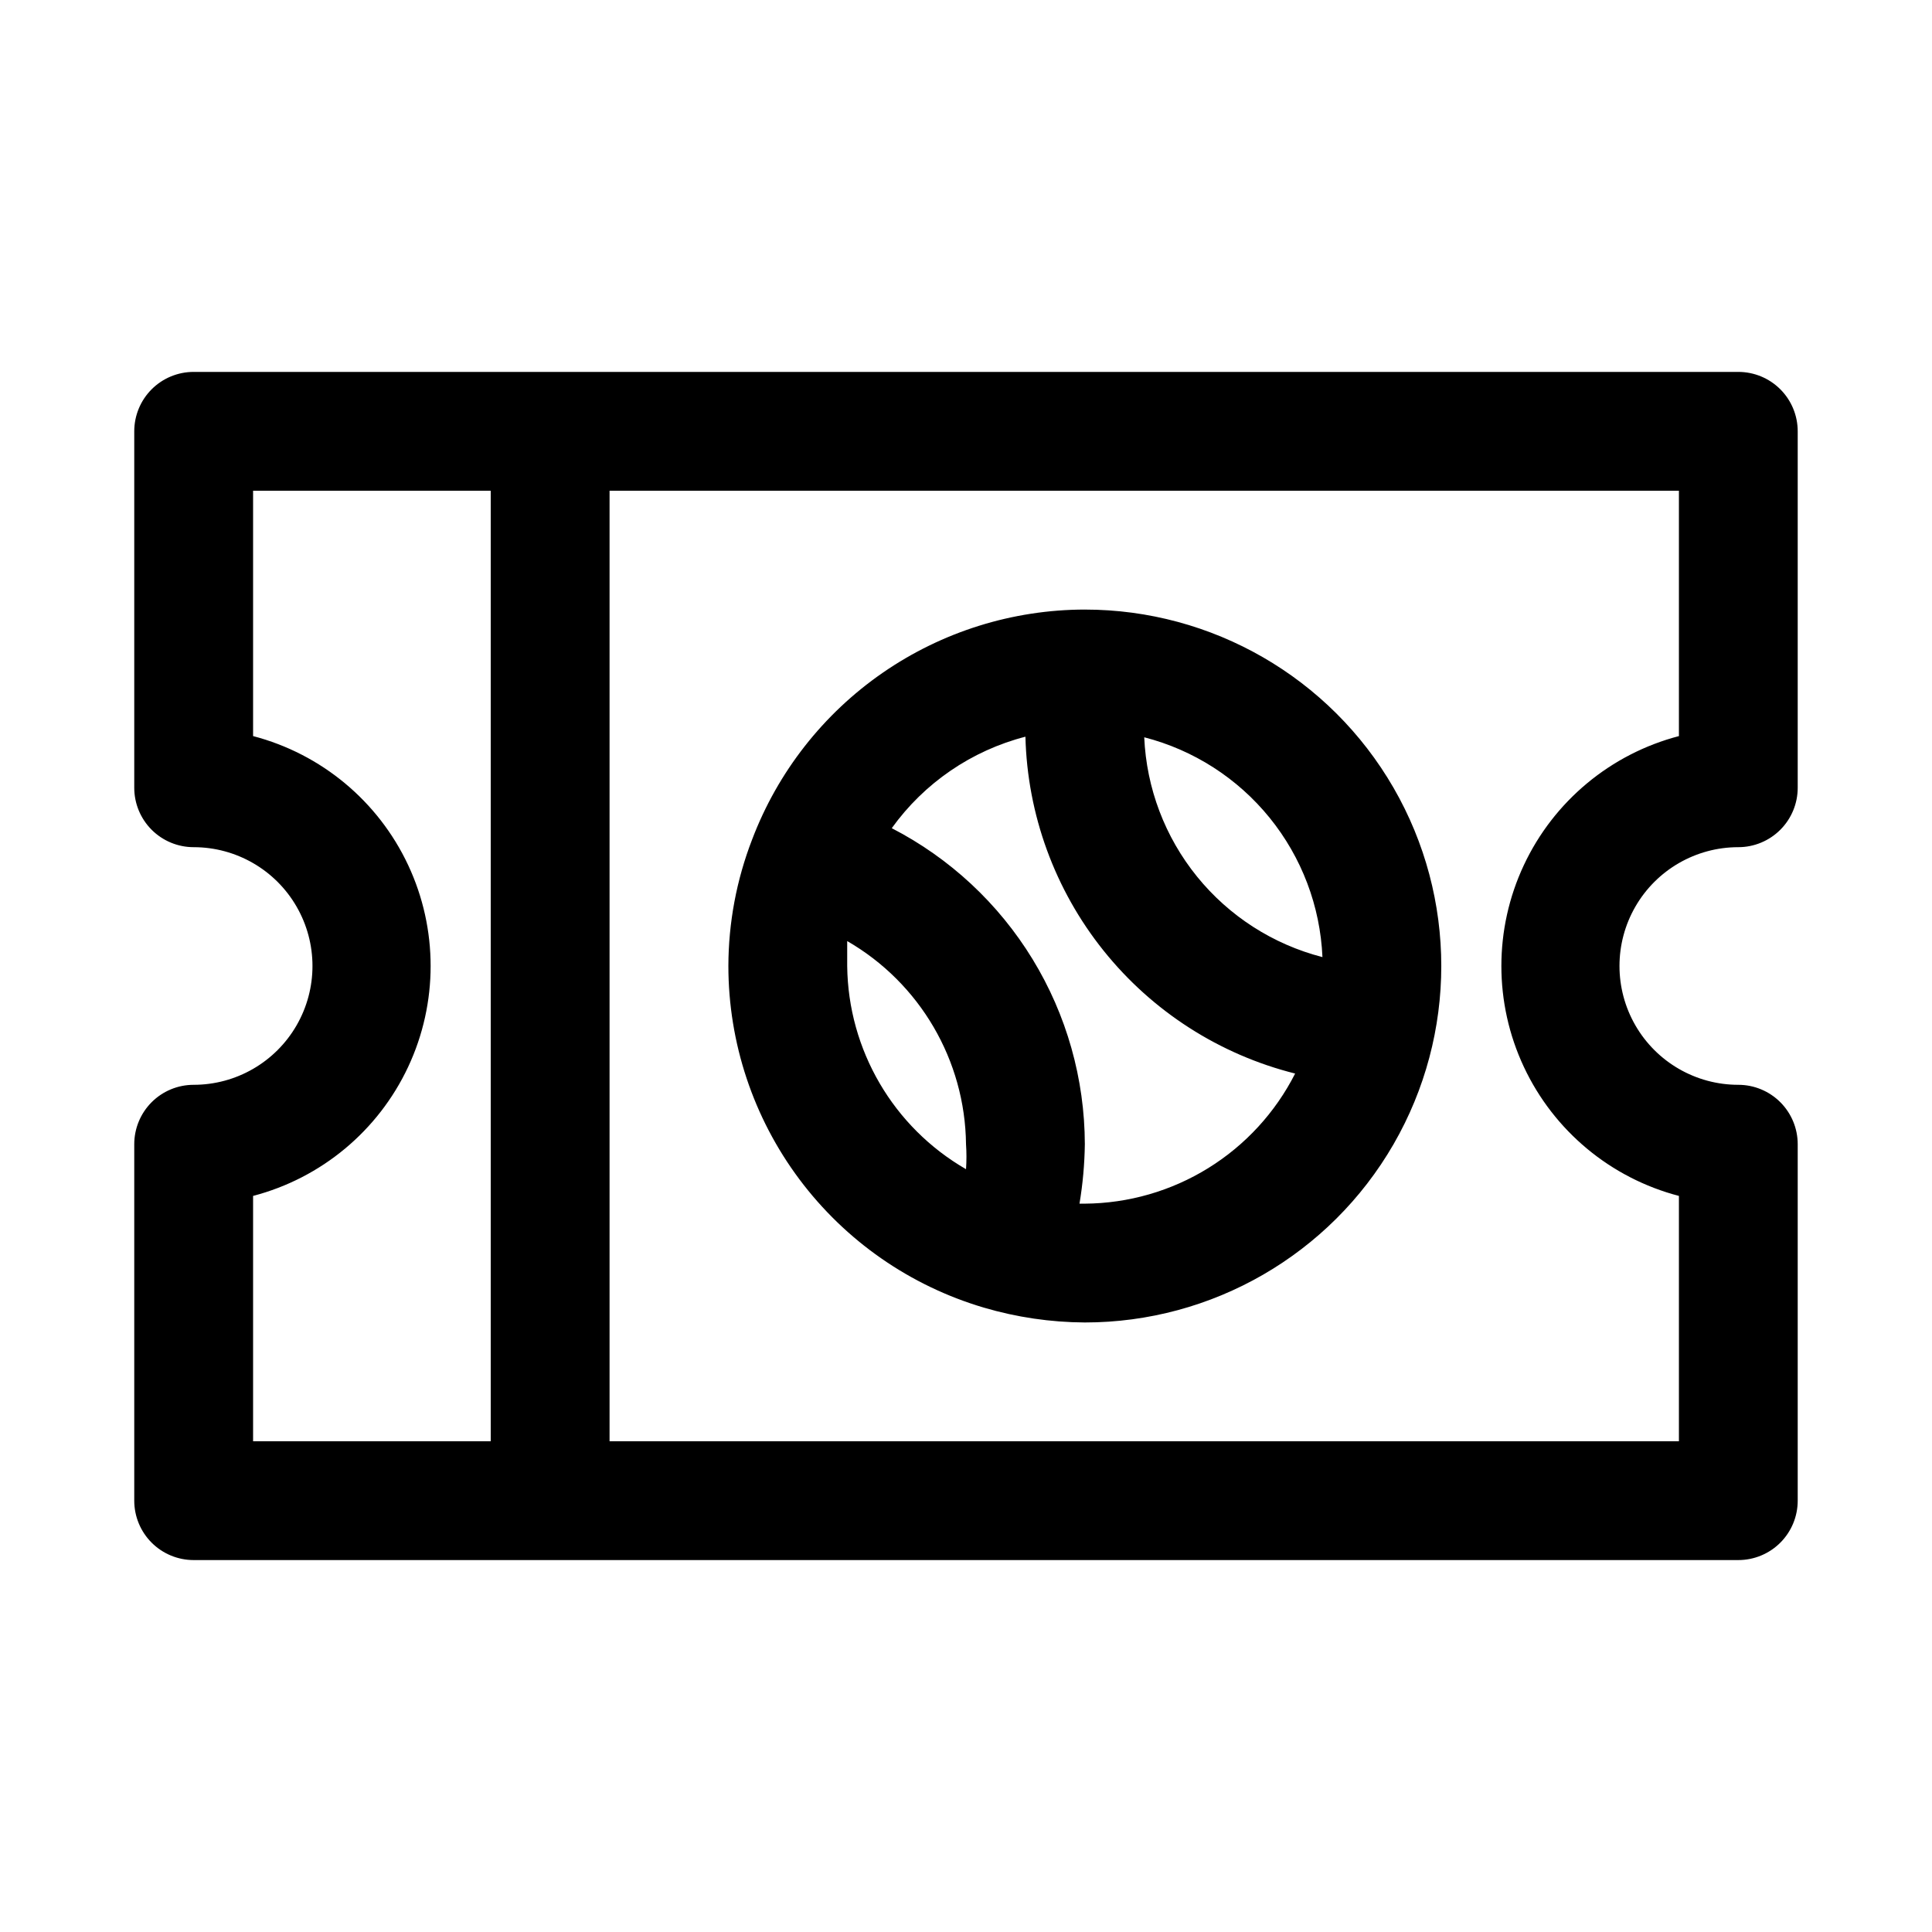
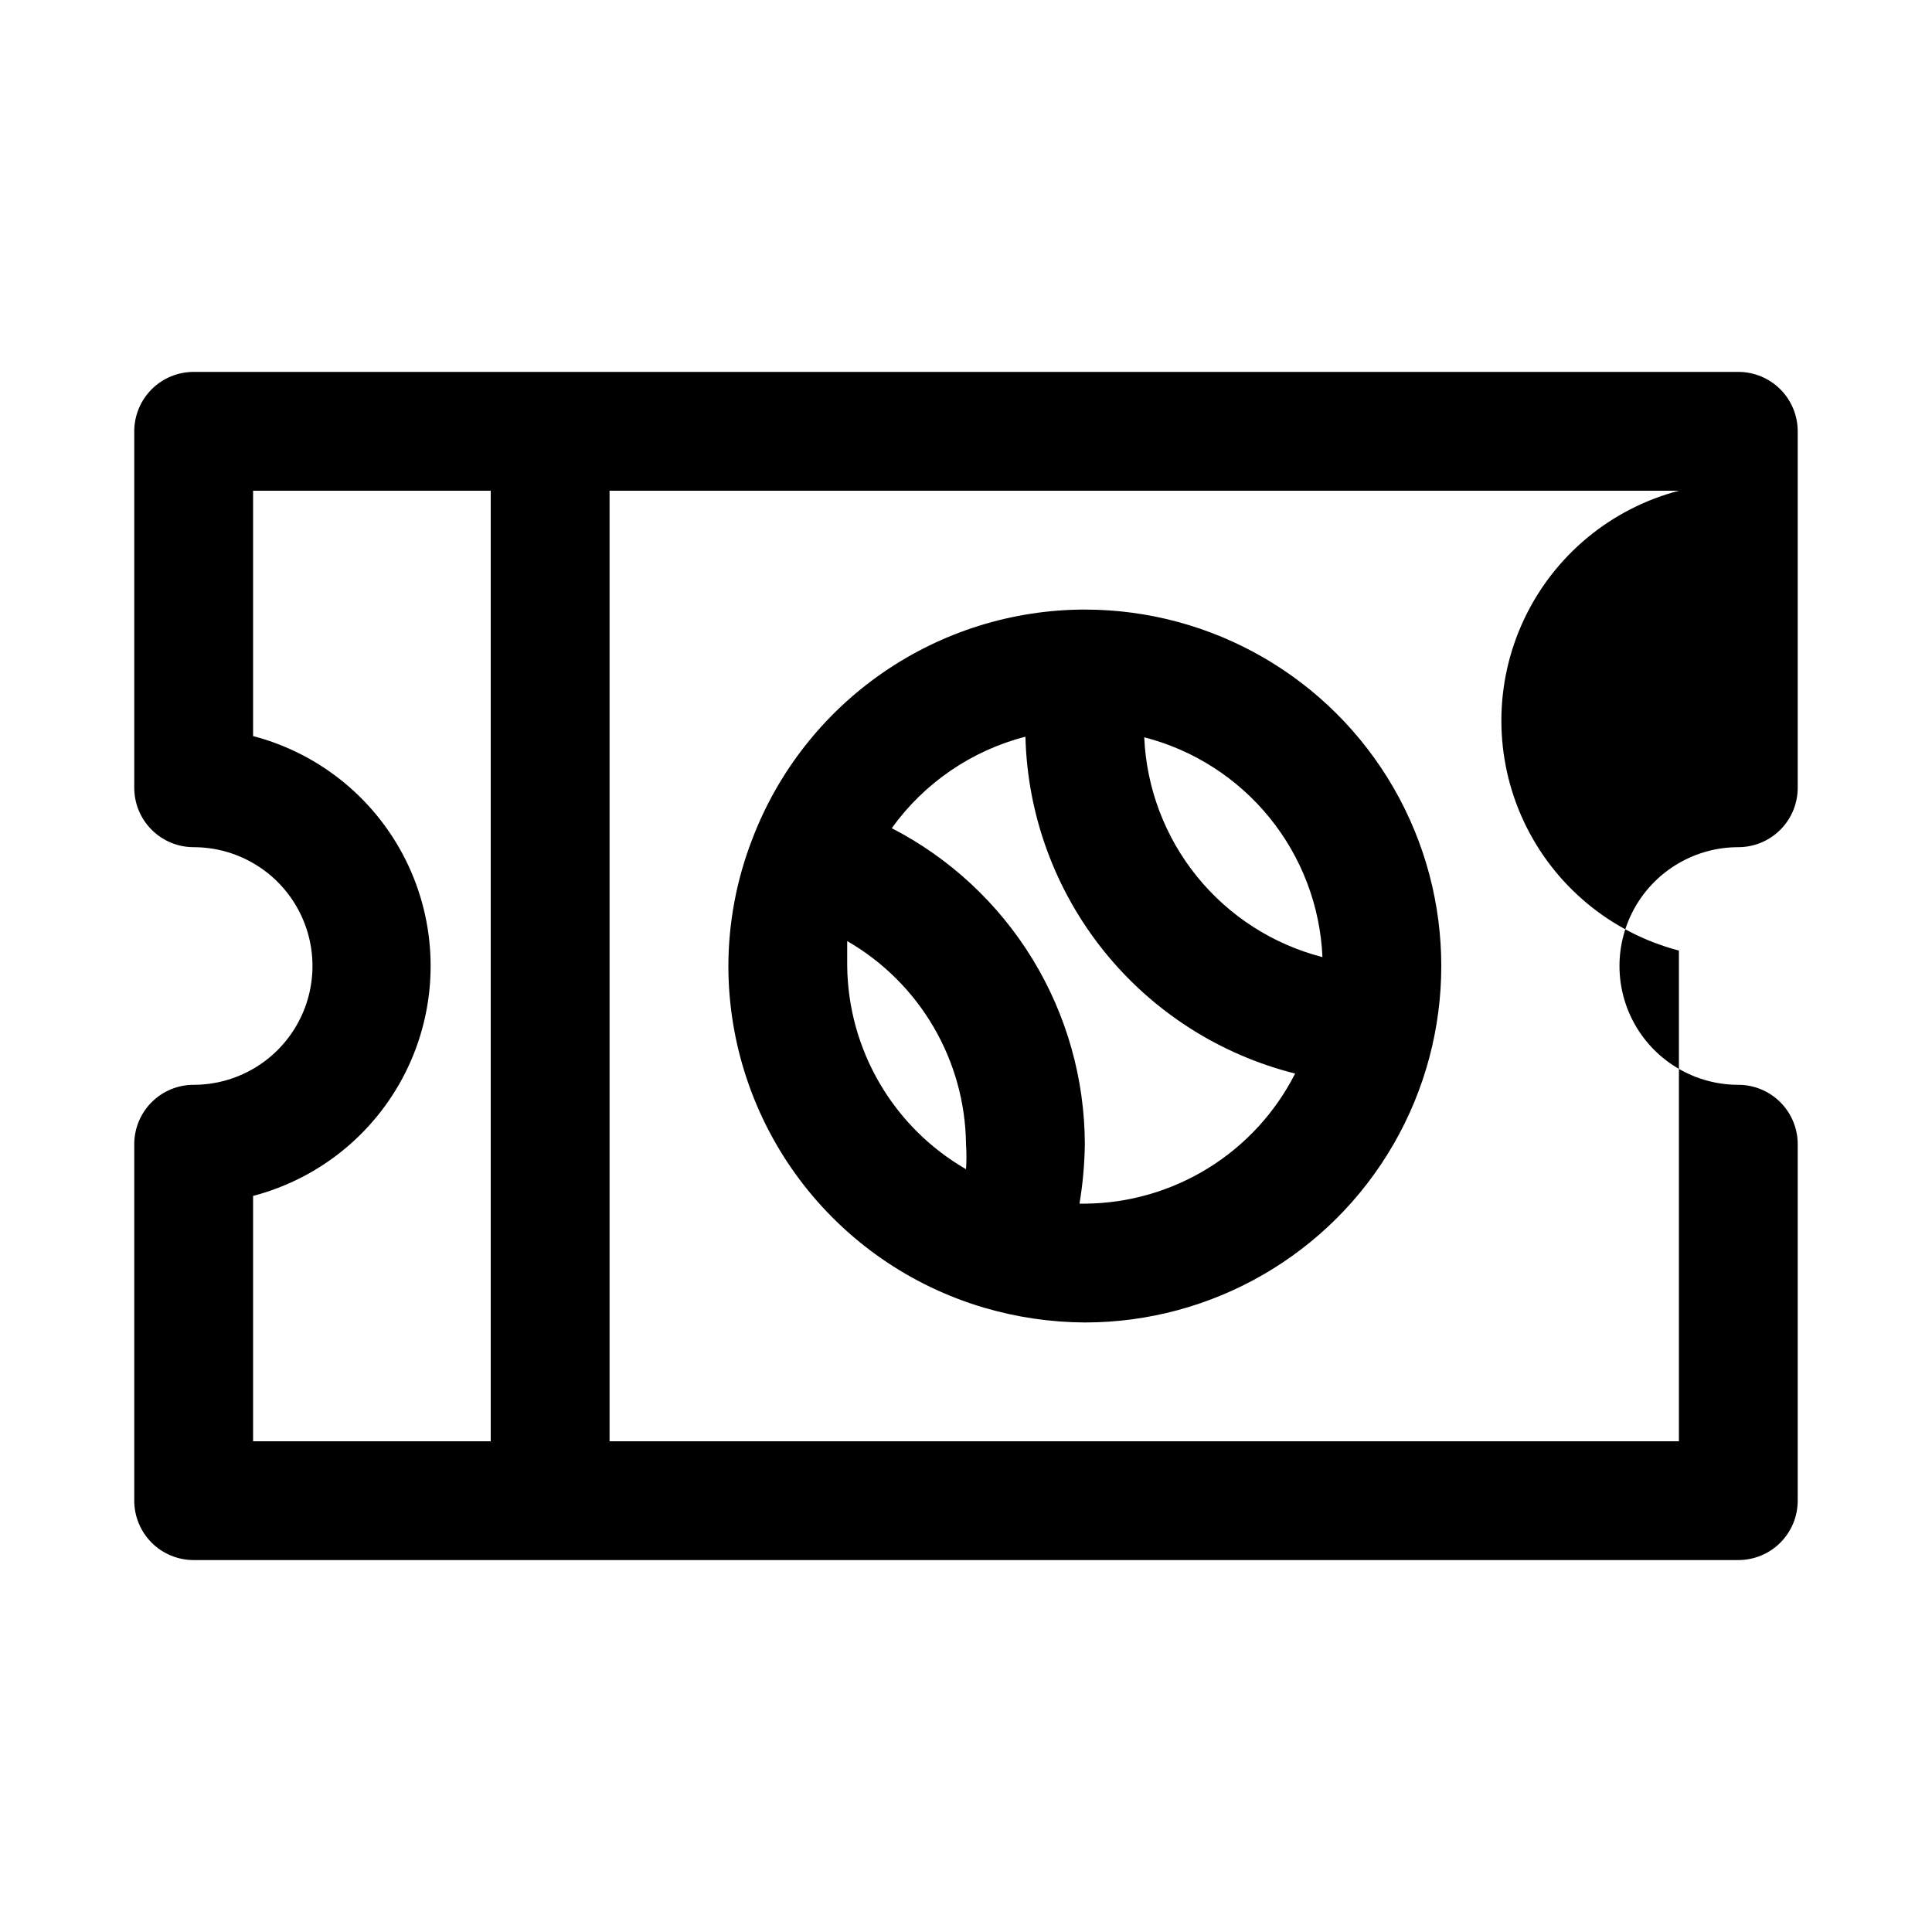
<svg xmlns="http://www.w3.org/2000/svg" fill="#000000" width="800px" height="800px" version="1.1" viewBox="144 144 512 512">
-   <path d="m604.67 368.51c4.176 0 8.18-1.66 11.133-4.613 2.953-2.953 4.609-6.957 4.609-11.133v-94.465c0-4.176-1.656-8.18-4.609-11.133-2.953-2.953-6.957-4.609-11.133-4.609h-409.35c-4.176 0-8.18 1.656-11.133 4.609-2.949 2.953-4.609 6.957-4.609 11.133v94.465c0 4.176 1.66 8.18 4.609 11.133 2.953 2.953 6.957 4.613 11.133 4.613 11.25 0 21.645 6 27.27 15.742 5.625 9.742 5.625 21.746 0 31.488-5.625 9.742-16.02 15.746-27.27 15.746-4.176 0-8.18 1.656-11.133 4.609-2.949 2.953-4.609 6.957-4.609 11.133v94.465c0 4.176 1.66 8.18 4.609 11.133 2.953 2.953 6.957 4.609 11.133 4.609h409.35c4.176 0 8.18-1.656 11.133-4.609 2.953-2.953 4.609-6.957 4.609-11.133v-94.465c0-4.176-1.656-8.18-4.609-11.133-2.953-2.953-6.957-4.609-11.133-4.609-11.25 0-21.645-6.004-27.27-15.746-5.625-9.742-5.625-21.746 0-31.488 5.625-9.742 16.02-15.742 27.27-15.742zm-393.6 92.418c18.098-4.731 33.156-17.262 41.098-34.199 7.938-16.938 7.938-36.527 0-53.465-7.941-16.938-23-29.465-41.098-34.195v-65.023h62.977v251.9h-62.977zm377.86 0v65.02h-283.39v-251.9h283.39v65.023c-18.098 4.731-33.156 17.258-41.094 34.195-7.941 16.938-7.941 36.527 0 53.465 7.938 16.938 22.996 29.469 41.094 34.199zm-157.44-155.39c-19.141 0.027-37.816 5.871-53.562 16.75-15.742 10.883-27.812 26.285-34.605 44.18-4.137 10.695-6.273 22.062-6.297 33.535 0.012 20.371 6.613 40.191 18.812 56.508 12.199 16.312 29.348 28.246 48.887 34.02 8.691 2.562 17.703 3.887 26.766 3.934 33.746 0 64.934-18.004 81.809-47.23 16.871-29.227 16.871-65.238 0-94.465-16.875-29.227-48.062-47.23-81.809-47.23zm62.977 92.102h-0.004c-13.074-3.363-24.727-10.84-33.23-21.328-8.504-10.488-13.414-23.434-14-36.926 13.078 3.363 24.727 10.84 33.234 21.332 8.504 10.488 13.41 23.43 13.996 36.922zm-125.95 2.363v-6.613c19.27 11.125 31.242 31.594 31.488 53.844 0.152 2.203 0.152 4.41 0 6.613-19.273-11.125-31.242-31.594-31.488-53.844zm62.977 62.977h-1.418c0.871-5.207 1.344-10.469 1.418-15.746-0.039-17.309-4.828-34.273-13.855-49.047-9.023-14.77-21.93-26.777-37.312-34.711 8.602-11.98 21.141-20.562 35.422-24.246 0.516 20.648 7.785 40.559 20.695 56.68s30.75 27.57 50.781 32.59c-5.231 10.309-13.195 18.977-23.027 25.059-9.832 6.082-21.145 9.34-32.703 9.422z" />
+   <path d="m604.67 368.51c4.176 0 8.18-1.66 11.133-4.613 2.953-2.953 4.609-6.957 4.609-11.133v-94.465c0-4.176-1.656-8.18-4.609-11.133-2.953-2.953-6.957-4.609-11.133-4.609h-409.35c-4.176 0-8.18 1.656-11.133 4.609-2.949 2.953-4.609 6.957-4.609 11.133v94.465c0 4.176 1.66 8.18 4.609 11.133 2.953 2.953 6.957 4.613 11.133 4.613 11.25 0 21.645 6 27.27 15.742 5.625 9.742 5.625 21.746 0 31.488-5.625 9.742-16.02 15.746-27.27 15.746-4.176 0-8.18 1.656-11.133 4.609-2.949 2.953-4.609 6.957-4.609 11.133v94.465c0 4.176 1.66 8.18 4.609 11.133 2.953 2.953 6.957 4.609 11.133 4.609h409.35c4.176 0 8.18-1.656 11.133-4.609 2.953-2.953 4.609-6.957 4.609-11.133v-94.465c0-4.176-1.656-8.18-4.609-11.133-2.953-2.953-6.957-4.609-11.133-4.609-11.25 0-21.645-6.004-27.27-15.746-5.625-9.742-5.625-21.746 0-31.488 5.625-9.742 16.02-15.742 27.27-15.742zm-393.6 92.418c18.098-4.731 33.156-17.262 41.098-34.199 7.938-16.938 7.938-36.527 0-53.465-7.941-16.938-23-29.465-41.098-34.195v-65.023h62.977v251.9h-62.977zm377.86 0v65.02h-283.39v-251.9h283.39c-18.098 4.731-33.156 17.258-41.094 34.195-7.941 16.938-7.941 36.527 0 53.465 7.938 16.938 22.996 29.469 41.094 34.199zm-157.44-155.39c-19.141 0.027-37.816 5.871-53.562 16.75-15.742 10.883-27.812 26.285-34.605 44.18-4.137 10.695-6.273 22.062-6.297 33.535 0.012 20.371 6.613 40.191 18.812 56.508 12.199 16.312 29.348 28.246 48.887 34.02 8.691 2.562 17.703 3.887 26.766 3.934 33.746 0 64.934-18.004 81.809-47.23 16.871-29.227 16.871-65.238 0-94.465-16.875-29.227-48.062-47.23-81.809-47.23zm62.977 92.102h-0.004c-13.074-3.363-24.727-10.84-33.23-21.328-8.504-10.488-13.414-23.434-14-36.926 13.078 3.363 24.727 10.84 33.234 21.332 8.504 10.488 13.41 23.43 13.996 36.922zm-125.95 2.363v-6.613c19.27 11.125 31.242 31.594 31.488 53.844 0.152 2.203 0.152 4.41 0 6.613-19.273-11.125-31.242-31.594-31.488-53.844zm62.977 62.977h-1.418c0.871-5.207 1.344-10.469 1.418-15.746-0.039-17.309-4.828-34.273-13.855-49.047-9.023-14.77-21.93-26.777-37.312-34.711 8.602-11.98 21.141-20.562 35.422-24.246 0.516 20.648 7.785 40.559 20.695 56.68s30.75 27.57 50.781 32.59c-5.231 10.309-13.195 18.977-23.027 25.059-9.832 6.082-21.145 9.34-32.703 9.422z" />
</svg>